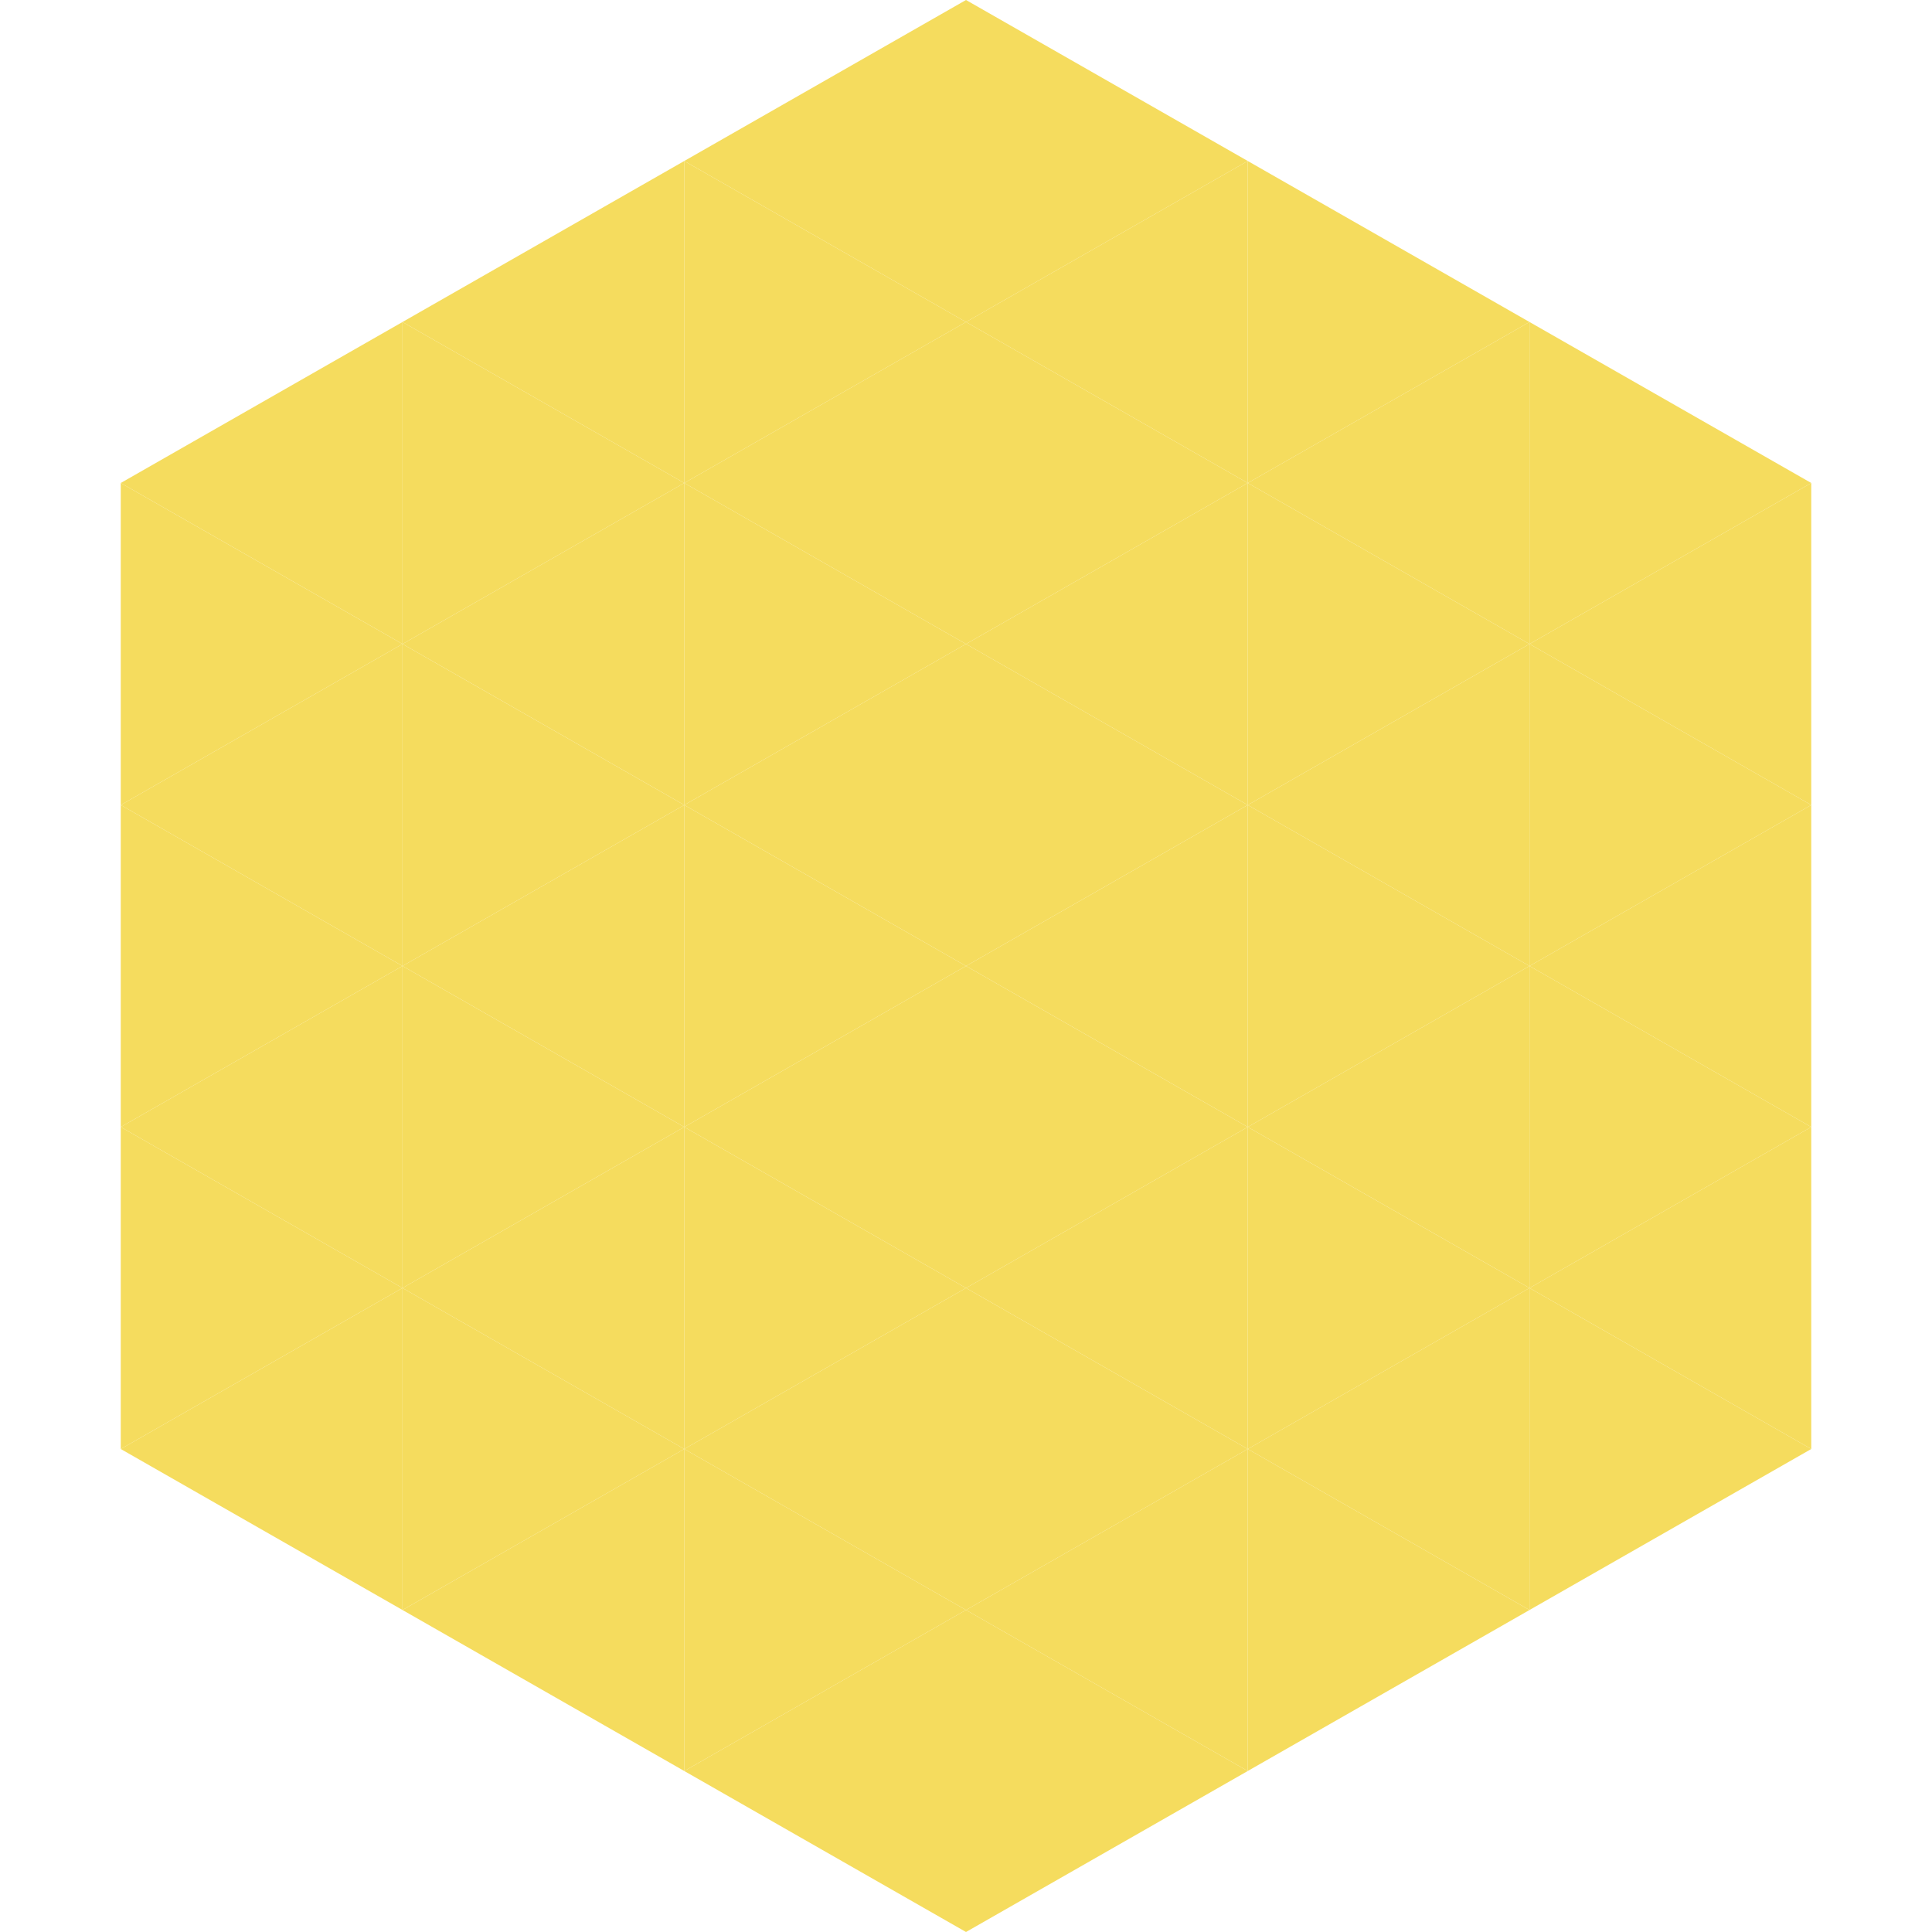
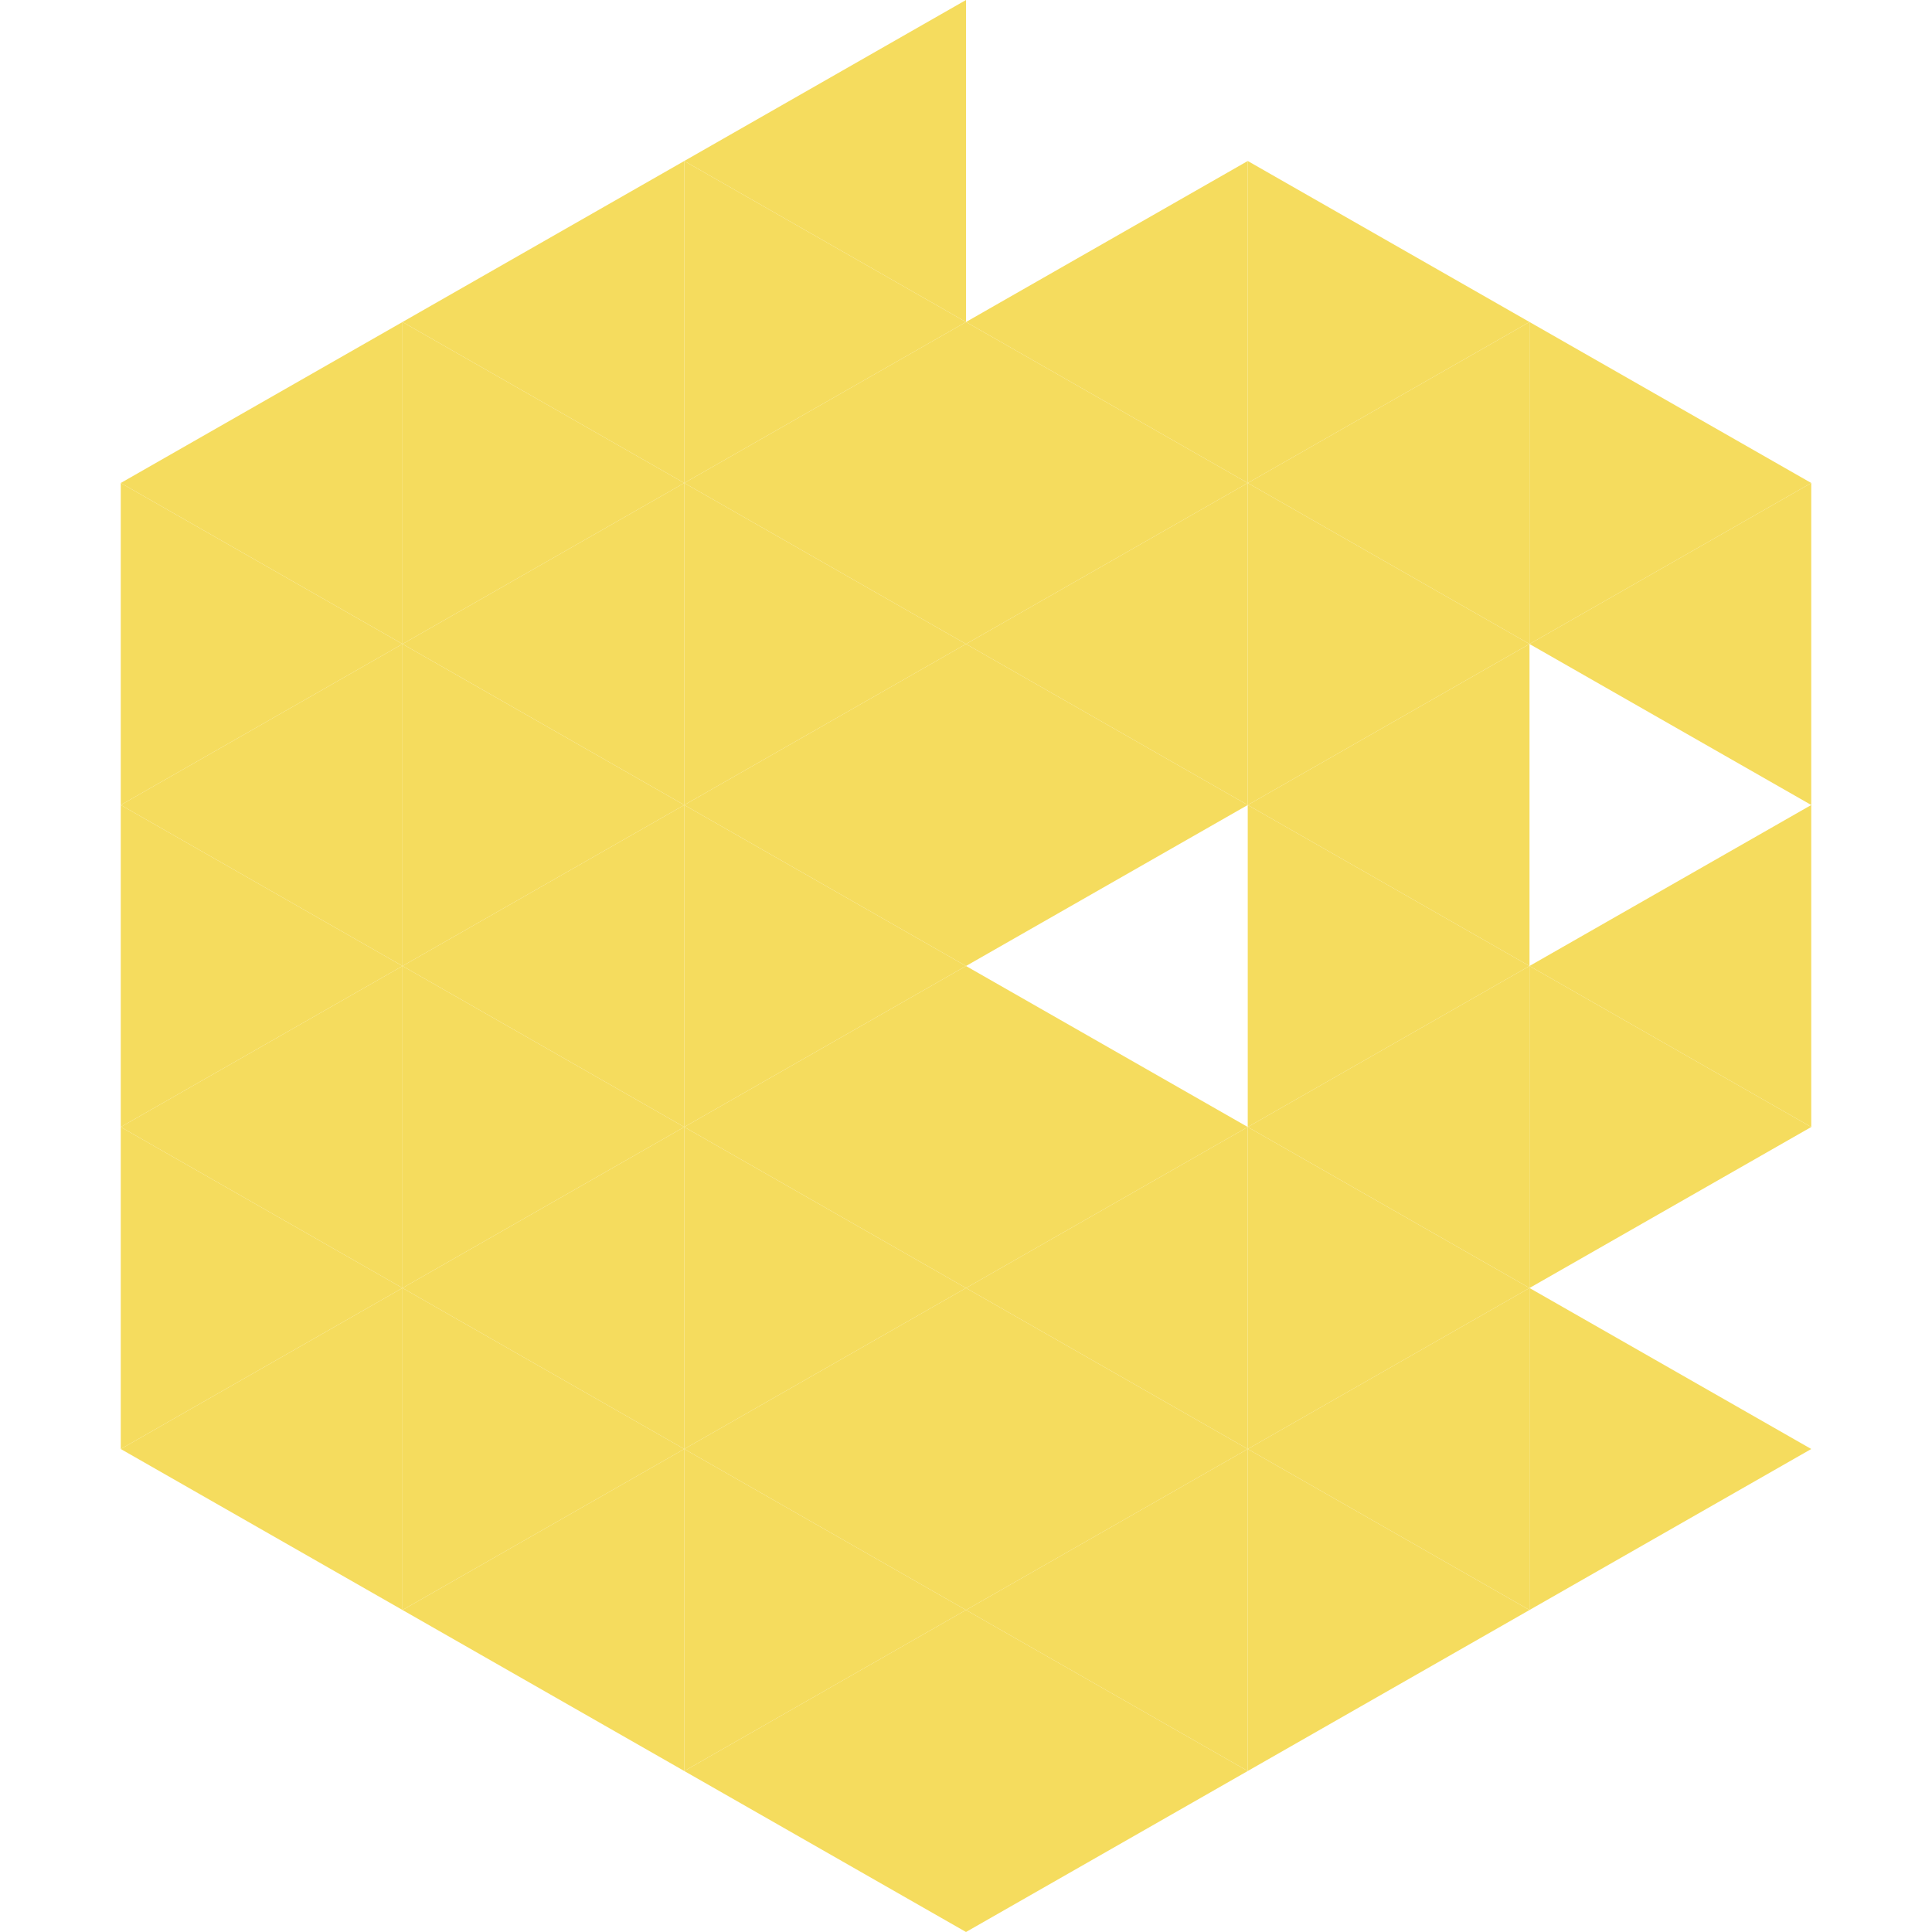
<svg xmlns="http://www.w3.org/2000/svg" width="240" height="240">
  <polygon points="50,40 15,60 50,80" style="fill:rgb(245,220,94)" />
  <polygon points="190,40 225,60 190,80" style="fill:rgb(245,220,94)" />
  <polygon points="15,60 50,80 15,100" style="fill:rgb(245,220,94)" />
  <polygon points="225,60 190,80 225,100" style="fill:rgb(245,220,94)" />
  <polygon points="50,80 15,100 50,120" style="fill:rgb(245,220,94)" />
-   <polygon points="190,80 225,100 190,120" style="fill:rgb(245,220,94)" />
  <polygon points="15,100 50,120 15,140" style="fill:rgb(245,220,94)" />
  <polygon points="225,100 190,120 225,140" style="fill:rgb(245,220,94)" />
  <polygon points="50,120 15,140 50,160" style="fill:rgb(245,220,94)" />
  <polygon points="190,120 225,140 190,160" style="fill:rgb(245,220,94)" />
  <polygon points="15,140 50,160 15,180" style="fill:rgb(245,220,94)" />
-   <polygon points="225,140 190,160 225,180" style="fill:rgb(245,220,94)" />
  <polygon points="50,160 15,180 50,200" style="fill:rgb(245,220,94)" />
  <polygon points="190,160 225,180 190,200" style="fill:rgb(245,220,94)" />
  <polygon points="15,180 50,200 15,220" style="fill:rgb(255,255,255); fill-opacity:0" />
  <polygon points="225,180 190,200 225,220" style="fill:rgb(255,255,255); fill-opacity:0" />
  <polygon points="50,0 85,20 50,40" style="fill:rgb(255,255,255); fill-opacity:0" />
  <polygon points="190,0 155,20 190,40" style="fill:rgb(255,255,255); fill-opacity:0" />
  <polygon points="85,20 50,40 85,60" style="fill:rgb(245,220,94)" />
  <polygon points="155,20 190,40 155,60" style="fill:rgb(245,220,94)" />
  <polygon points="50,40 85,60 50,80" style="fill:rgb(245,220,94)" />
  <polygon points="190,40 155,60 190,80" style="fill:rgb(245,220,94)" />
  <polygon points="85,60 50,80 85,100" style="fill:rgb(245,220,94)" />
  <polygon points="155,60 190,80 155,100" style="fill:rgb(245,220,94)" />
  <polygon points="50,80 85,100 50,120" style="fill:rgb(245,220,94)" />
  <polygon points="190,80 155,100 190,120" style="fill:rgb(245,220,94)" />
  <polygon points="85,100 50,120 85,140" style="fill:rgb(245,220,94)" />
  <polygon points="155,100 190,120 155,140" style="fill:rgb(245,220,94)" />
  <polygon points="50,120 85,140 50,160" style="fill:rgb(245,220,94)" />
  <polygon points="190,120 155,140 190,160" style="fill:rgb(245,220,94)" />
  <polygon points="85,140 50,160 85,180" style="fill:rgb(245,220,94)" />
  <polygon points="155,140 190,160 155,180" style="fill:rgb(245,220,94)" />
  <polygon points="50,160 85,180 50,200" style="fill:rgb(245,220,94)" />
  <polygon points="190,160 155,180 190,200" style="fill:rgb(245,220,94)" />
  <polygon points="85,180 50,200 85,220" style="fill:rgb(245,220,94)" />
  <polygon points="155,180 190,200 155,220" style="fill:rgb(245,220,94)" />
  <polygon points="120,0 85,20 120,40" style="fill:rgb(245,220,94)" />
-   <polygon points="120,0 155,20 120,40" style="fill:rgb(245,220,94)" />
  <polygon points="85,20 120,40 85,60" style="fill:rgb(245,220,94)" />
  <polygon points="155,20 120,40 155,60" style="fill:rgb(245,220,94)" />
  <polygon points="120,40 85,60 120,80" style="fill:rgb(245,220,94)" />
  <polygon points="120,40 155,60 120,80" style="fill:rgb(245,220,94)" />
  <polygon points="85,60 120,80 85,100" style="fill:rgb(245,220,94)" />
  <polygon points="155,60 120,80 155,100" style="fill:rgb(245,220,94)" />
  <polygon points="120,80 85,100 120,120" style="fill:rgb(245,220,94)" />
  <polygon points="120,80 155,100 120,120" style="fill:rgb(245,220,94)" />
  <polygon points="85,100 120,120 85,140" style="fill:rgb(245,220,94)" />
-   <polygon points="155,100 120,120 155,140" style="fill:rgb(245,220,94)" />
  <polygon points="120,120 85,140 120,160" style="fill:rgb(245,220,94)" />
  <polygon points="120,120 155,140 120,160" style="fill:rgb(245,220,94)" />
  <polygon points="85,140 120,160 85,180" style="fill:rgb(245,220,94)" />
  <polygon points="155,140 120,160 155,180" style="fill:rgb(245,220,94)" />
  <polygon points="120,160 85,180 120,200" style="fill:rgb(245,220,94)" />
  <polygon points="120,160 155,180 120,200" style="fill:rgb(245,220,94)" />
  <polygon points="85,180 120,200 85,220" style="fill:rgb(245,220,94)" />
  <polygon points="155,180 120,200 155,220" style="fill:rgb(245,220,94)" />
  <polygon points="120,200 85,220 120,240" style="fill:rgb(245,220,94)" />
  <polygon points="120,200 155,220 120,240" style="fill:rgb(245,220,94)" />
-   <polygon points="85,220 120,240 85,260" style="fill:rgb(255,255,255); fill-opacity:0" />
  <polygon points="155,220 120,240 155,260" style="fill:rgb(255,255,255); fill-opacity:0" />
</svg>